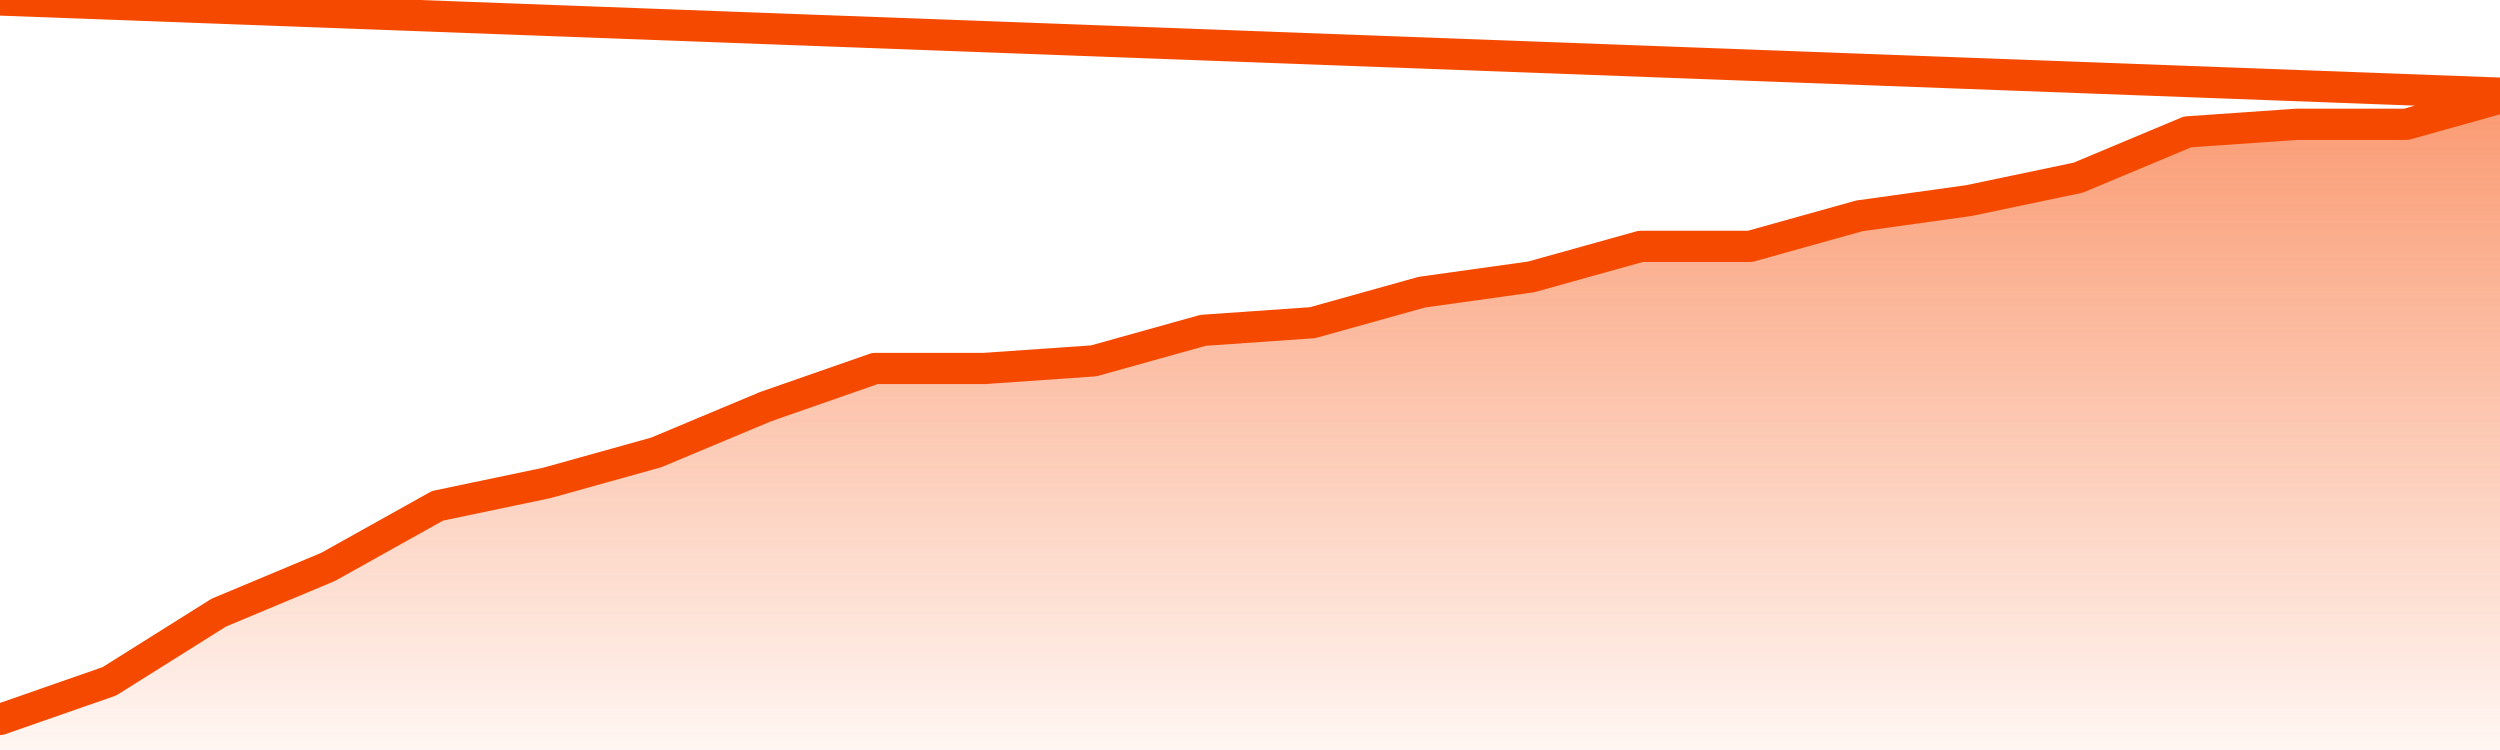
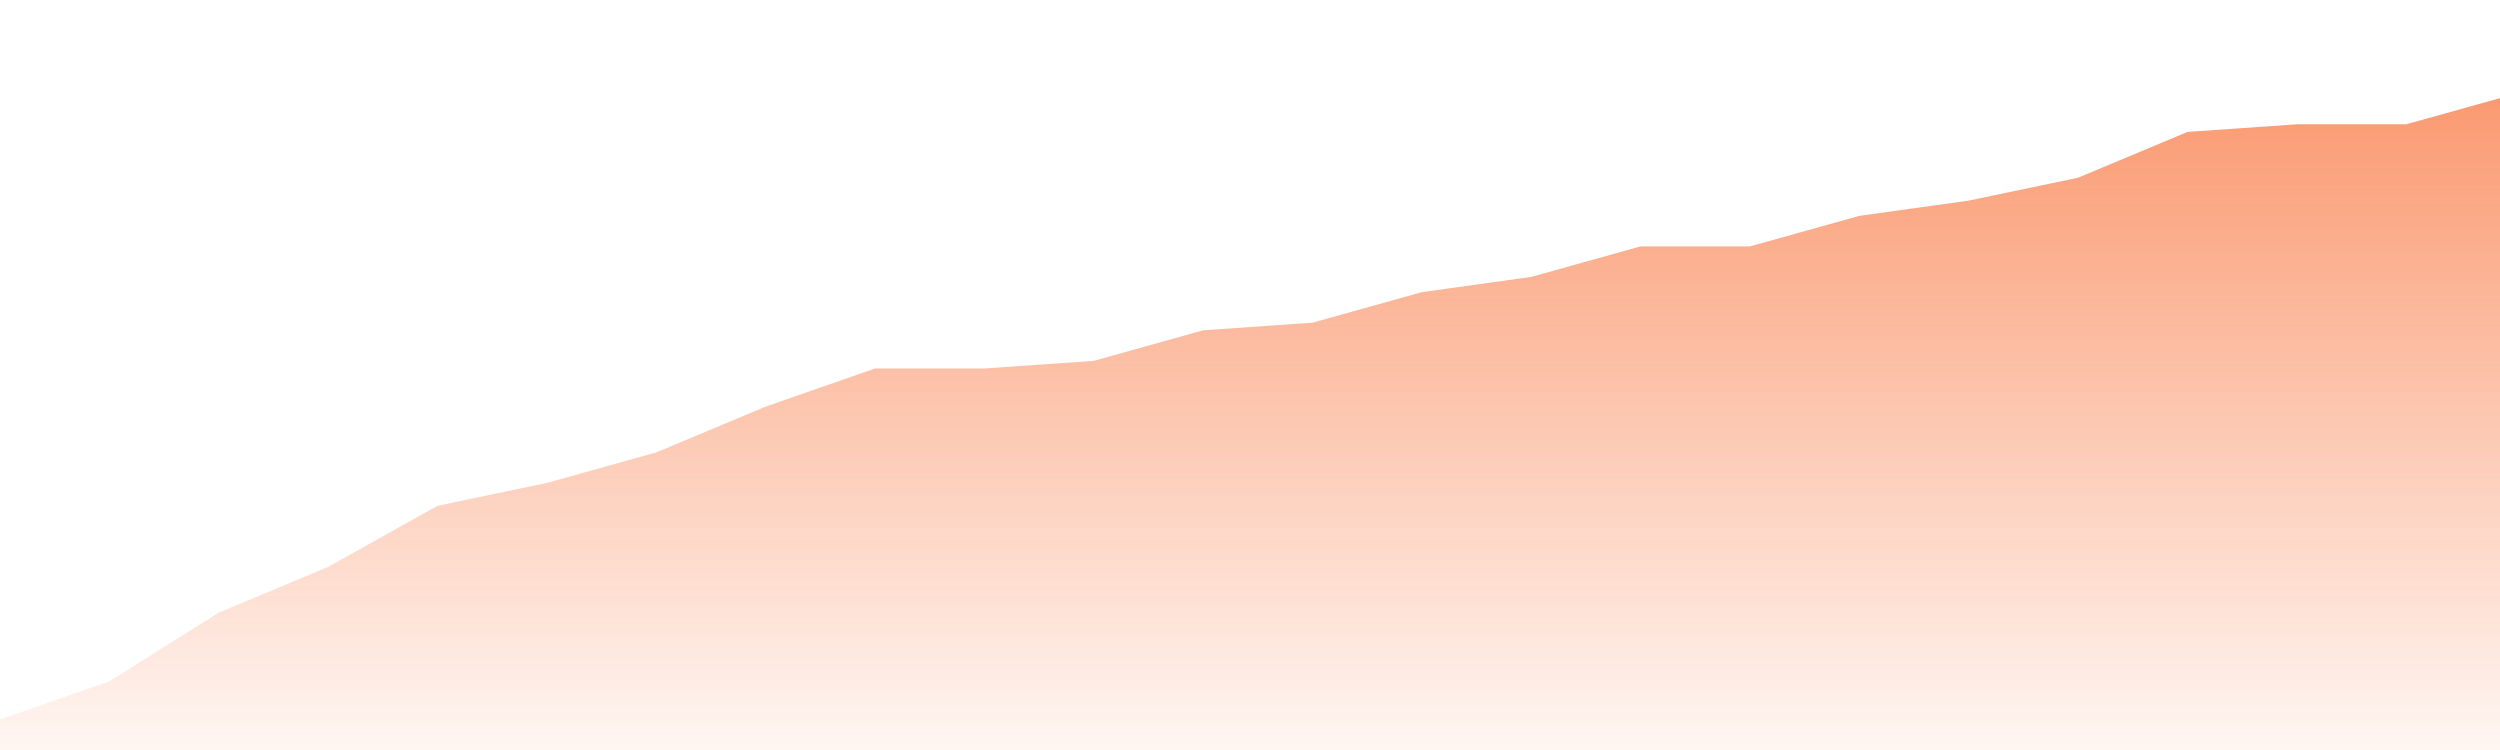
<svg xmlns="http://www.w3.org/2000/svg" version="1.1" width="80" height="24" viewBox="0 0 80 24">
  <defs>
    <linearGradient x1=".5" x2=".5" y2="1" id="gradient">
      <stop offset="0" stop-color="#F64900" />
      <stop offset="1" stop-color="#f64900" stop-opacity="0" />
    </linearGradient>
  </defs>
  <path fill="url(#gradient)" fill-opacity="0.56" stroke="none" d="M 0,26 0.0,23.023 3.5,21.802 7.0,19.605 10.5,18.14 14.0,16.186 17.5,15.453 21.0,14.477 24.5,13.012 28.0,11.791 31.5,11.791 35.0,11.547 38.5,10.57 42.0,10.326 45.5,9.349 49.0,8.86 52.5,7.884 56.0,7.884 59.5,6.907 63.0,6.419 66.5,5.686 70.0,4.221 73.5,3.977 77.0,3.977 80.5,3.0 82,26 Z" />
-   <path fill="none" stroke="#F64900" stroke-width="1" stroke-linejoin="round" stroke-linecap="round" d="M 0.0,23.023 3.5,21.802 7.0,19.605 10.5,18.14 14.0,16.186 17.5,15.453 21.0,14.477 24.5,13.012 28.0,11.791 31.5,11.791 35.0,11.547 38.5,10.57 42.0,10.326 45.5,9.349 49.0,8.86 52.5,7.884 56.0,7.884 59.5,6.907 63.0,6.419 66.5,5.686 70.0,4.221 73.5,3.977 77.0,3.977 80.5,3.0.join(' ') }" />
</svg>